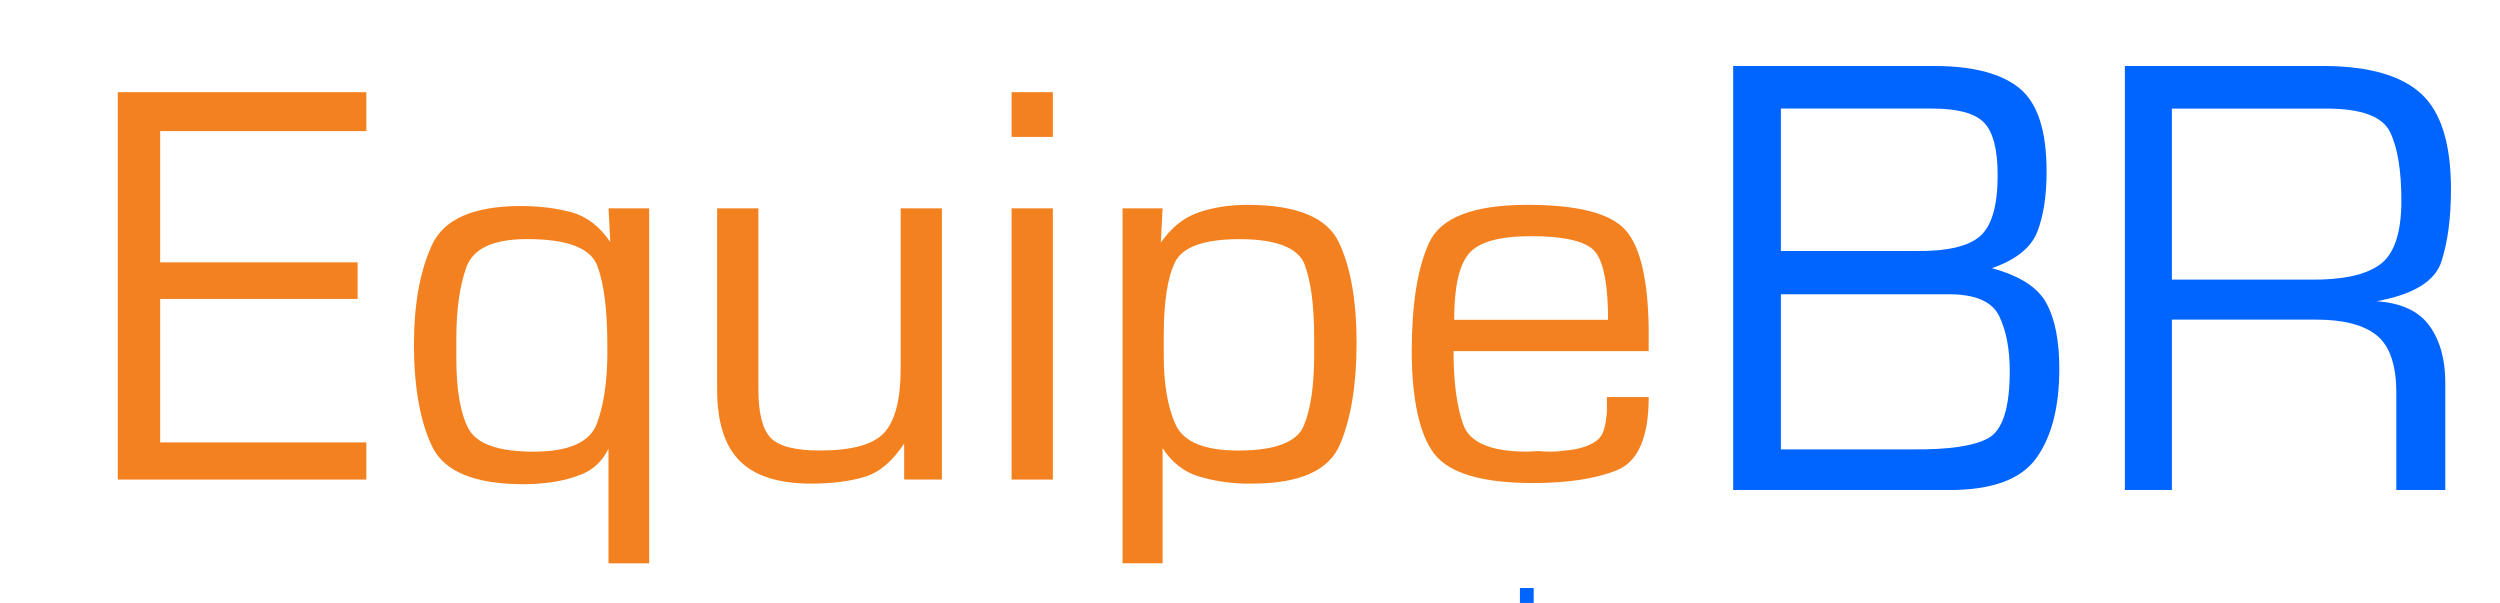
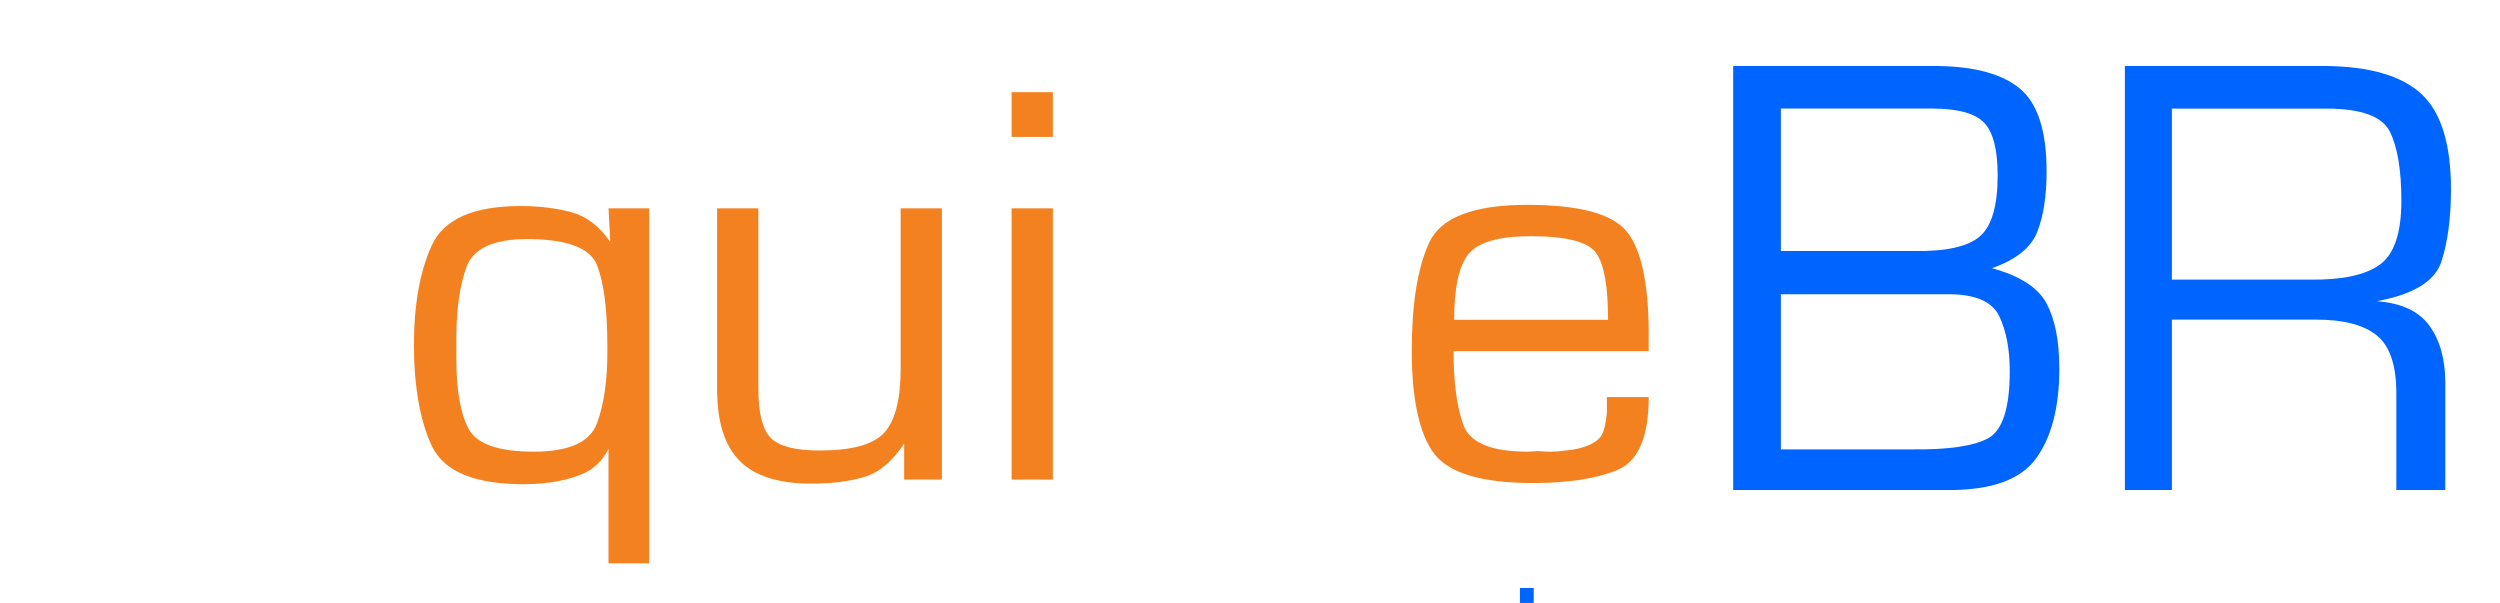
<svg xmlns="http://www.w3.org/2000/svg" id="Camada_1" viewBox="0 0 800 192.94">
  <defs>
    <style>.cls-1{fill:#f48120;}.cls-2{fill:#0064ff;}</style>
  </defs>
-   <polygon class="cls-1" points="37.69 153.46 117.23 153.46 117.23 141.57 51.25 141.57 51.25 95.66 114.44 95.66 114.44 83.95 51.25 83.95 51.25 41.95 117.23 41.95 117.23 29.5 37.69 29.5 37.69 153.46" />
  <path class="cls-1" d="M207.74,66.67h-13.01l.56,10.78c-3.47-5.08-7.65-8.27-12.55-9.57-4.9-1.3-10.25-1.95-16.08-1.95-15.12,0-24.6,4.16-28.44,12.48-3.84,8.32-5.76,19-5.76,32.03s1.95,24.49,5.85,32.5c3.9,8.01,13.66,12.01,29.27,12.01,1.12,0,2.23-.03,3.35-.09,1.12-.06,2.23-.16,3.35-.28,4.09-.37,8.02-1.3,11.8-2.79,3.78-1.49,6.66-4.22,8.64-8.19v36.67h13.01v-113.59ZM194.36,112.57c0,9.29-1.12,16.94-3.35,22.95-2.23,6.01-8.98,9.01-20.26,9.01s-18.21-2.45-20.82-7.34c-2.6-4.89-3.9-12.36-3.9-22.4v-6.69.19c0-9.29,1.08-16.91,3.25-22.86,2.17-5.95,8.64-8.92,19.42-8.92,12.76,0,20.23,2.82,22.4,8.46,2.17,5.64,3.25,14.22,3.25,25.74v1.86Z" />
  <path class="cls-1" d="M259.59,154.76c6.57,0,12.23-.71,17.01-2.14,4.77-1.42,9.01-4.99,12.73-10.69v11.52h12.08v-86.79h-13.2v51.3c0,9.79-1.74,16.6-5.2,20.44-3.47,3.84-10.35,5.76-20.63,5.76-7.93,0-13.2-1.36-15.8-4.09-2.6-2.72-3.9-7.93-3.9-15.61v-57.8h-13.2v57.99c0,10.41,2.42,18.03,7.25,22.86,4.83,4.83,12.45,7.25,22.86,7.25Z" />
  <rect class="cls-1" x="323.71" y="66.67" width="13.2" height="86.79" />
  <rect class="cls-1" x="323.71" y="29.5" width="13.2" height="14.31" />
-   <path class="cls-1" d="M399.16,65.55c-5.7,0-10.9.81-15.61,2.42-4.71,1.61-8.73,4.83-12.08,9.66l.56-10.97h-12.82v113.59h12.82v-36.85c2.97,4.59,6.81,7.61,11.52,9.03,4.71,1.43,9.66,2.2,14.87,2.33h2.23c15.24,0,24.63-4.19,28.16-12.57s5.3-19.21,5.3-32.5-1.92-24.43-5.76-32.31c-3.84-7.88-13.57-11.83-29.18-11.83ZM420.54,113.32c0,10.04-1.12,17.69-3.35,22.95-2.23,5.27-9.23,7.9-21,7.9-10.78,0-17.44-2.76-19.98-8.27-2.54-5.51-3.81-12.92-3.81-22.21v-6.5.19c0-10.78,1.21-18.61,3.62-23.51,2.42-4.89,9.32-7.34,20.72-7.34s18.68,2.69,20.72,8.08c2.04,5.39,3.07,13.17,3.07,23.32v5.39Z" />
  <path class="cls-1" d="M527.59,106.07c-.12-16.1-2.57-26.88-7.34-32.34-4.77-5.45-15.27-8.18-31.5-8.18-17.22,0-27.69,4.03-31.41,12.08-3.72,8.06-5.58,19.64-5.58,34.75s2.42,26.7,7.25,32.9c4.83,6.2,15.36,9.29,31.6,9.29,11.03,0,19.95-1.36,26.76-4.09,6.81-2.72,10.22-10.53,10.22-23.42h-13.38v4.65c0,.62-.06,1.18-.19,1.67-.12,1.49-.4,2.94-.84,4.37-.44,1.43-1.27,2.57-2.51,3.44-1.24.87-2.73,1.55-4.46,2.04-1.74.5-3.53.81-5.39.93-1.61.25-3.13.37-4.55.37s-2.76-.06-4-.19l-3.53.19c-11.65,0-18.49-2.91-20.54-8.74-2.04-5.82-3.07-13.63-3.07-23.42h62.45v-6.32ZM465.33,102.35c0-10.46,1.58-17.53,4.74-21.23,3.16-3.69,9.76-5.54,19.79-5.54,11.4,0,18.37,1.8,20.91,5.39,2.54,3.6,3.81,10.72,3.81,21.37h-49.25Z" />
  <path class="cls-2" d="M554.62,21.12h65.3c12.07.14,20.92,2.58,26.55,7.32,5.63,4.75,8.44,13.56,8.44,26.45,0,7.73-.99,14.14-2.95,19.23-1.97,5.09-6.82,8.99-14.55,11.7,8.95,2.44,14.78,6.2,17.5,11.29,2.71,5.09,4.07,12.04,4.07,20.85,0,12.21-2.44,21.74-7.32,28.58-4.88,6.85-14.17,10.27-27.87,10.27h-69.17V21.12ZM612.8,80.32c10.04.14,16.95-1.42,20.75-4.68,3.79-3.26,5.7-9.77,5.7-19.53,0-8.27-1.46-13.9-4.37-16.89-2.92-2.98-8.44-4.48-16.58-4.48h-48.42v45.57h42.93ZM611.79,143.8c11.66.14,19.8-1.05,24.41-3.56,4.61-2.51,6.92-9.66,6.92-21.46,0-7.05-1.12-12.92-3.36-17.6-2.24-4.68-7.63-7.02-16.17-7.02h-53.71v49.64h41.91Z" />
  <path class="cls-2" d="M679.94,21.12h64.29c14.1.14,24.31,3.12,30.62,8.95,6.31,5.83,9.46,16,9.46,30.52,0,9.09-1.02,16.78-3.05,23.09s-8.95,10.55-20.75,12.71c7.86.54,13.49,3.15,16.89,7.83,3.39,4.68,5.09,10.75,5.09,18.21v34.38h-15.67v-31.13c0-8.81-2.07-14.92-6.2-18.31-4.14-3.39-10.61-5.09-19.43-5.09h-46.18v54.52h-15.05V21.12ZM739.14,89.48c10.3.14,17.77-1.46,22.38-4.78,4.61-3.32,6.92-10.14,6.92-20.45,0-9.77-1.22-17.12-3.66-22.07-2.44-4.95-9.22-7.43-20.34-7.43h-49.44v54.72h44.15Z" />
  <path class="cls-2" d="M490.78,192.94h-4.4v-4.77h4.4v4.77Z" />
</svg>